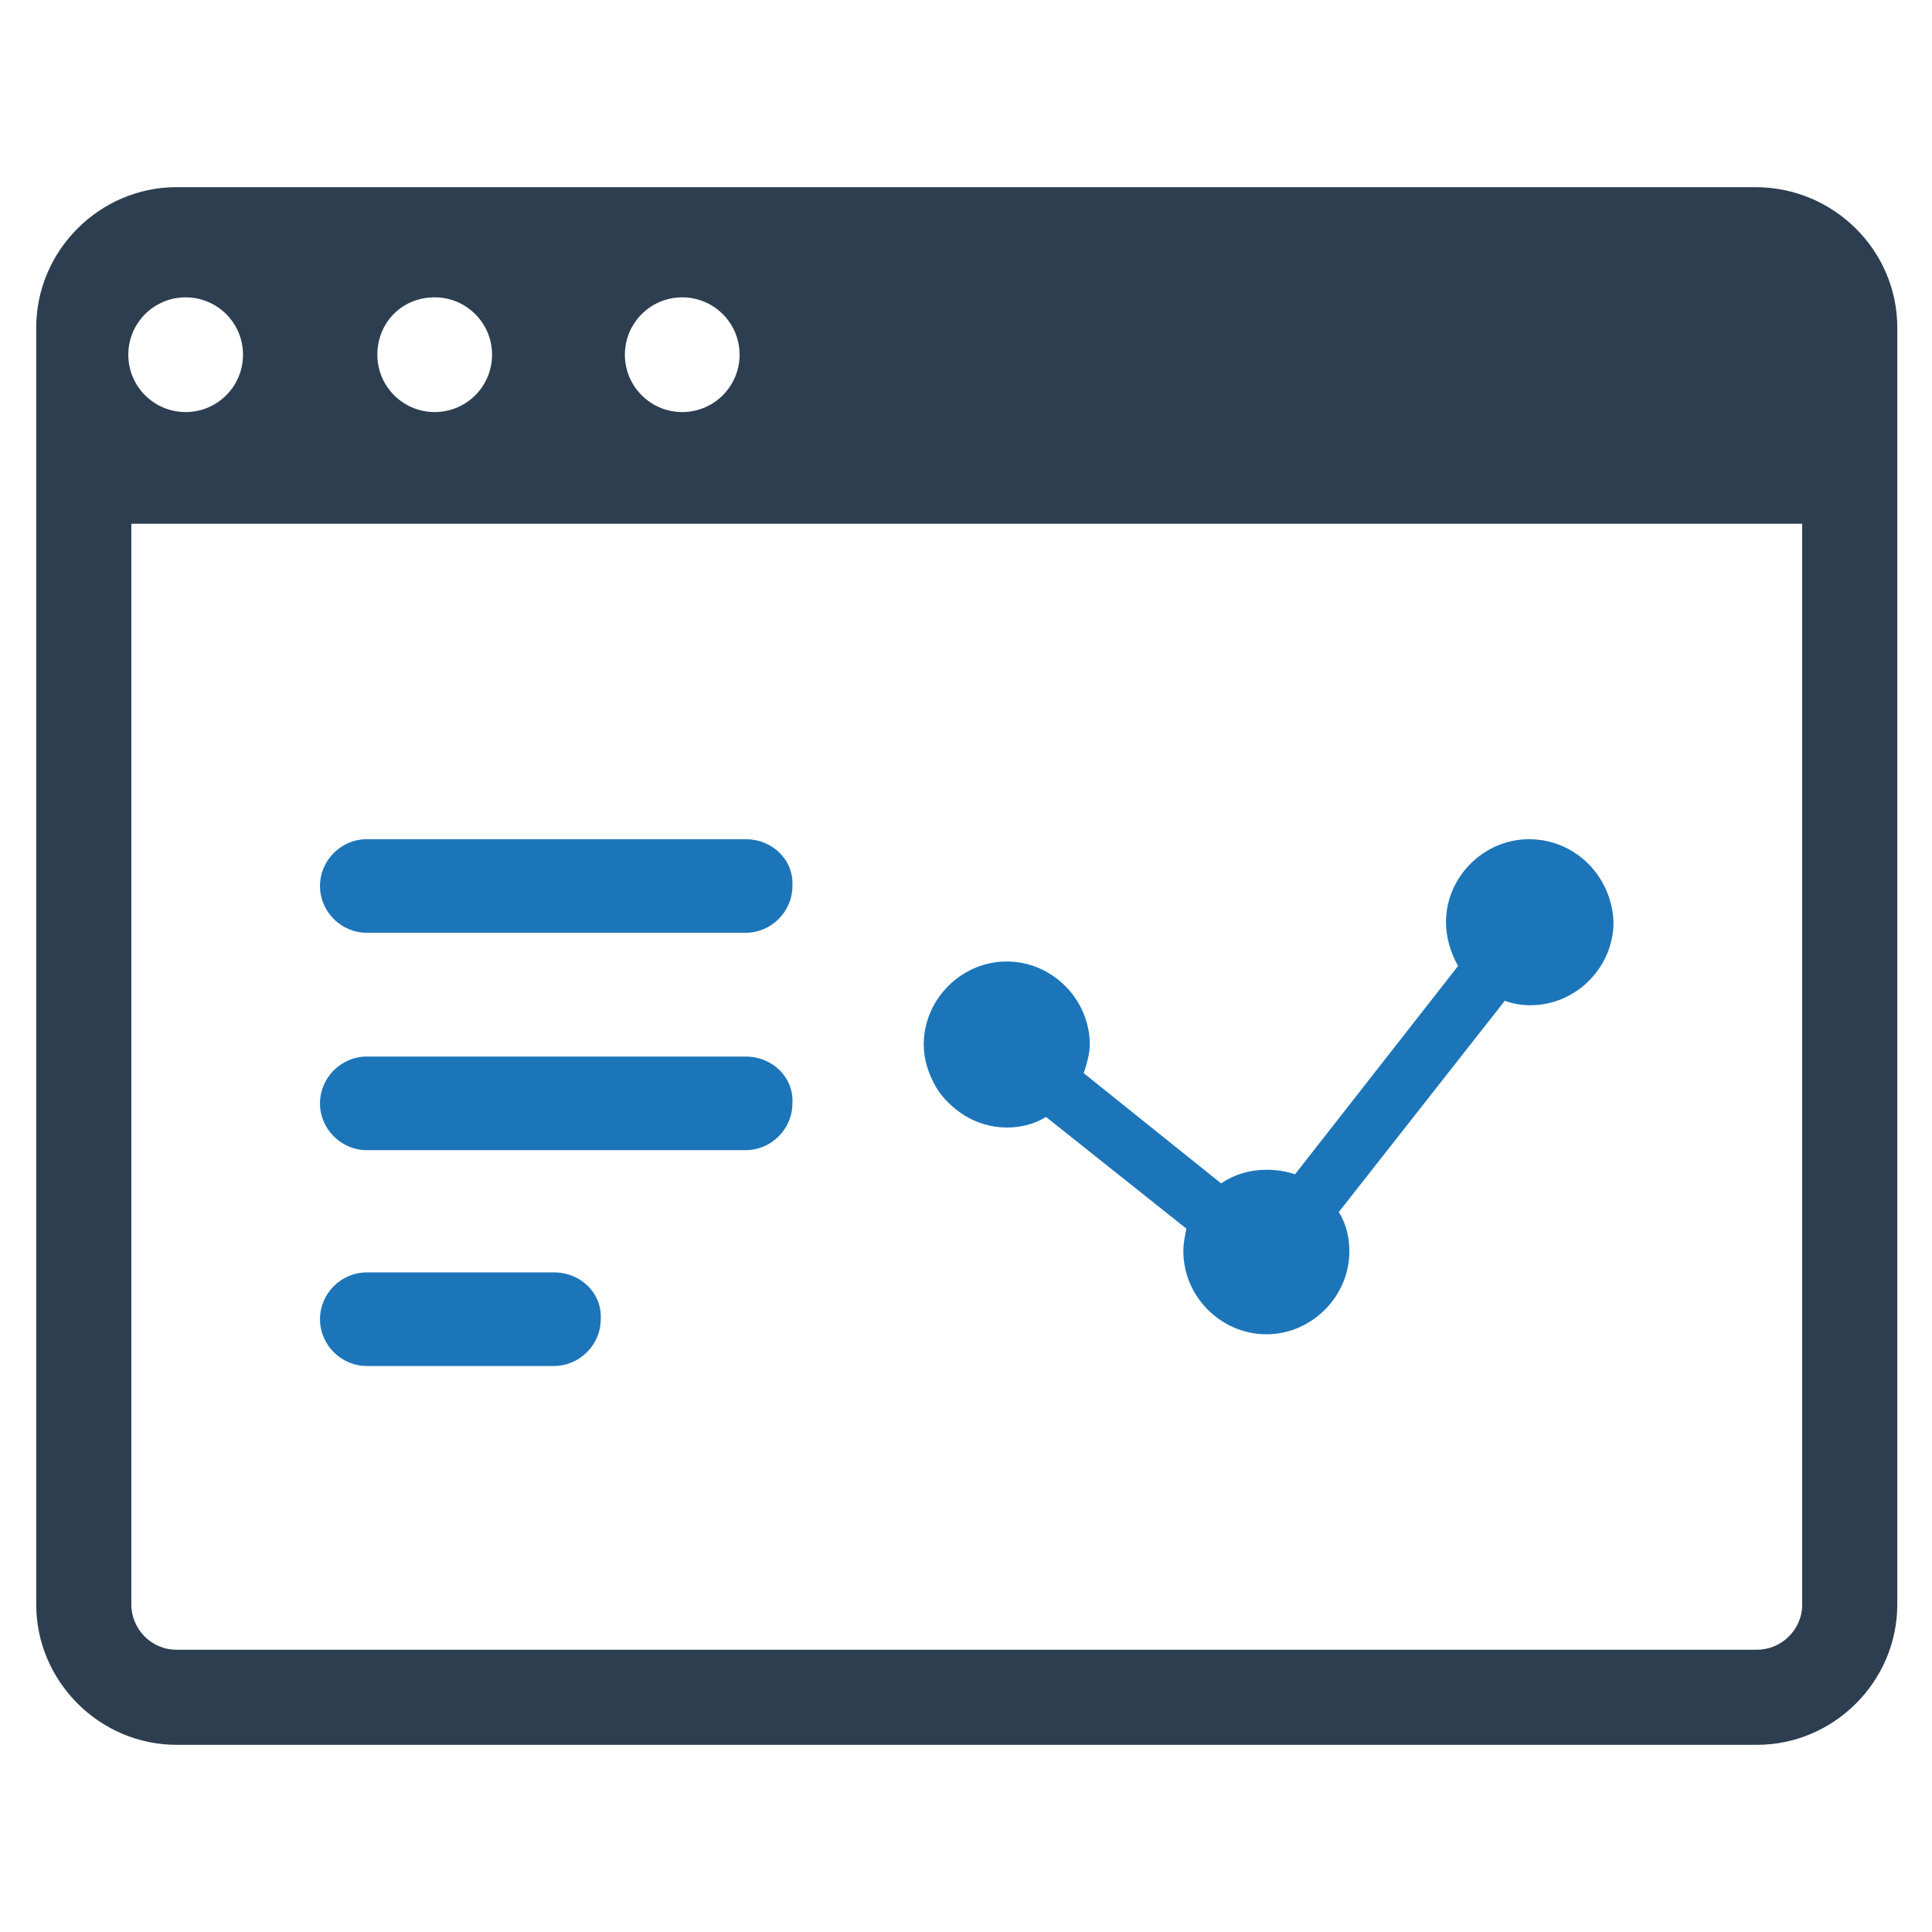
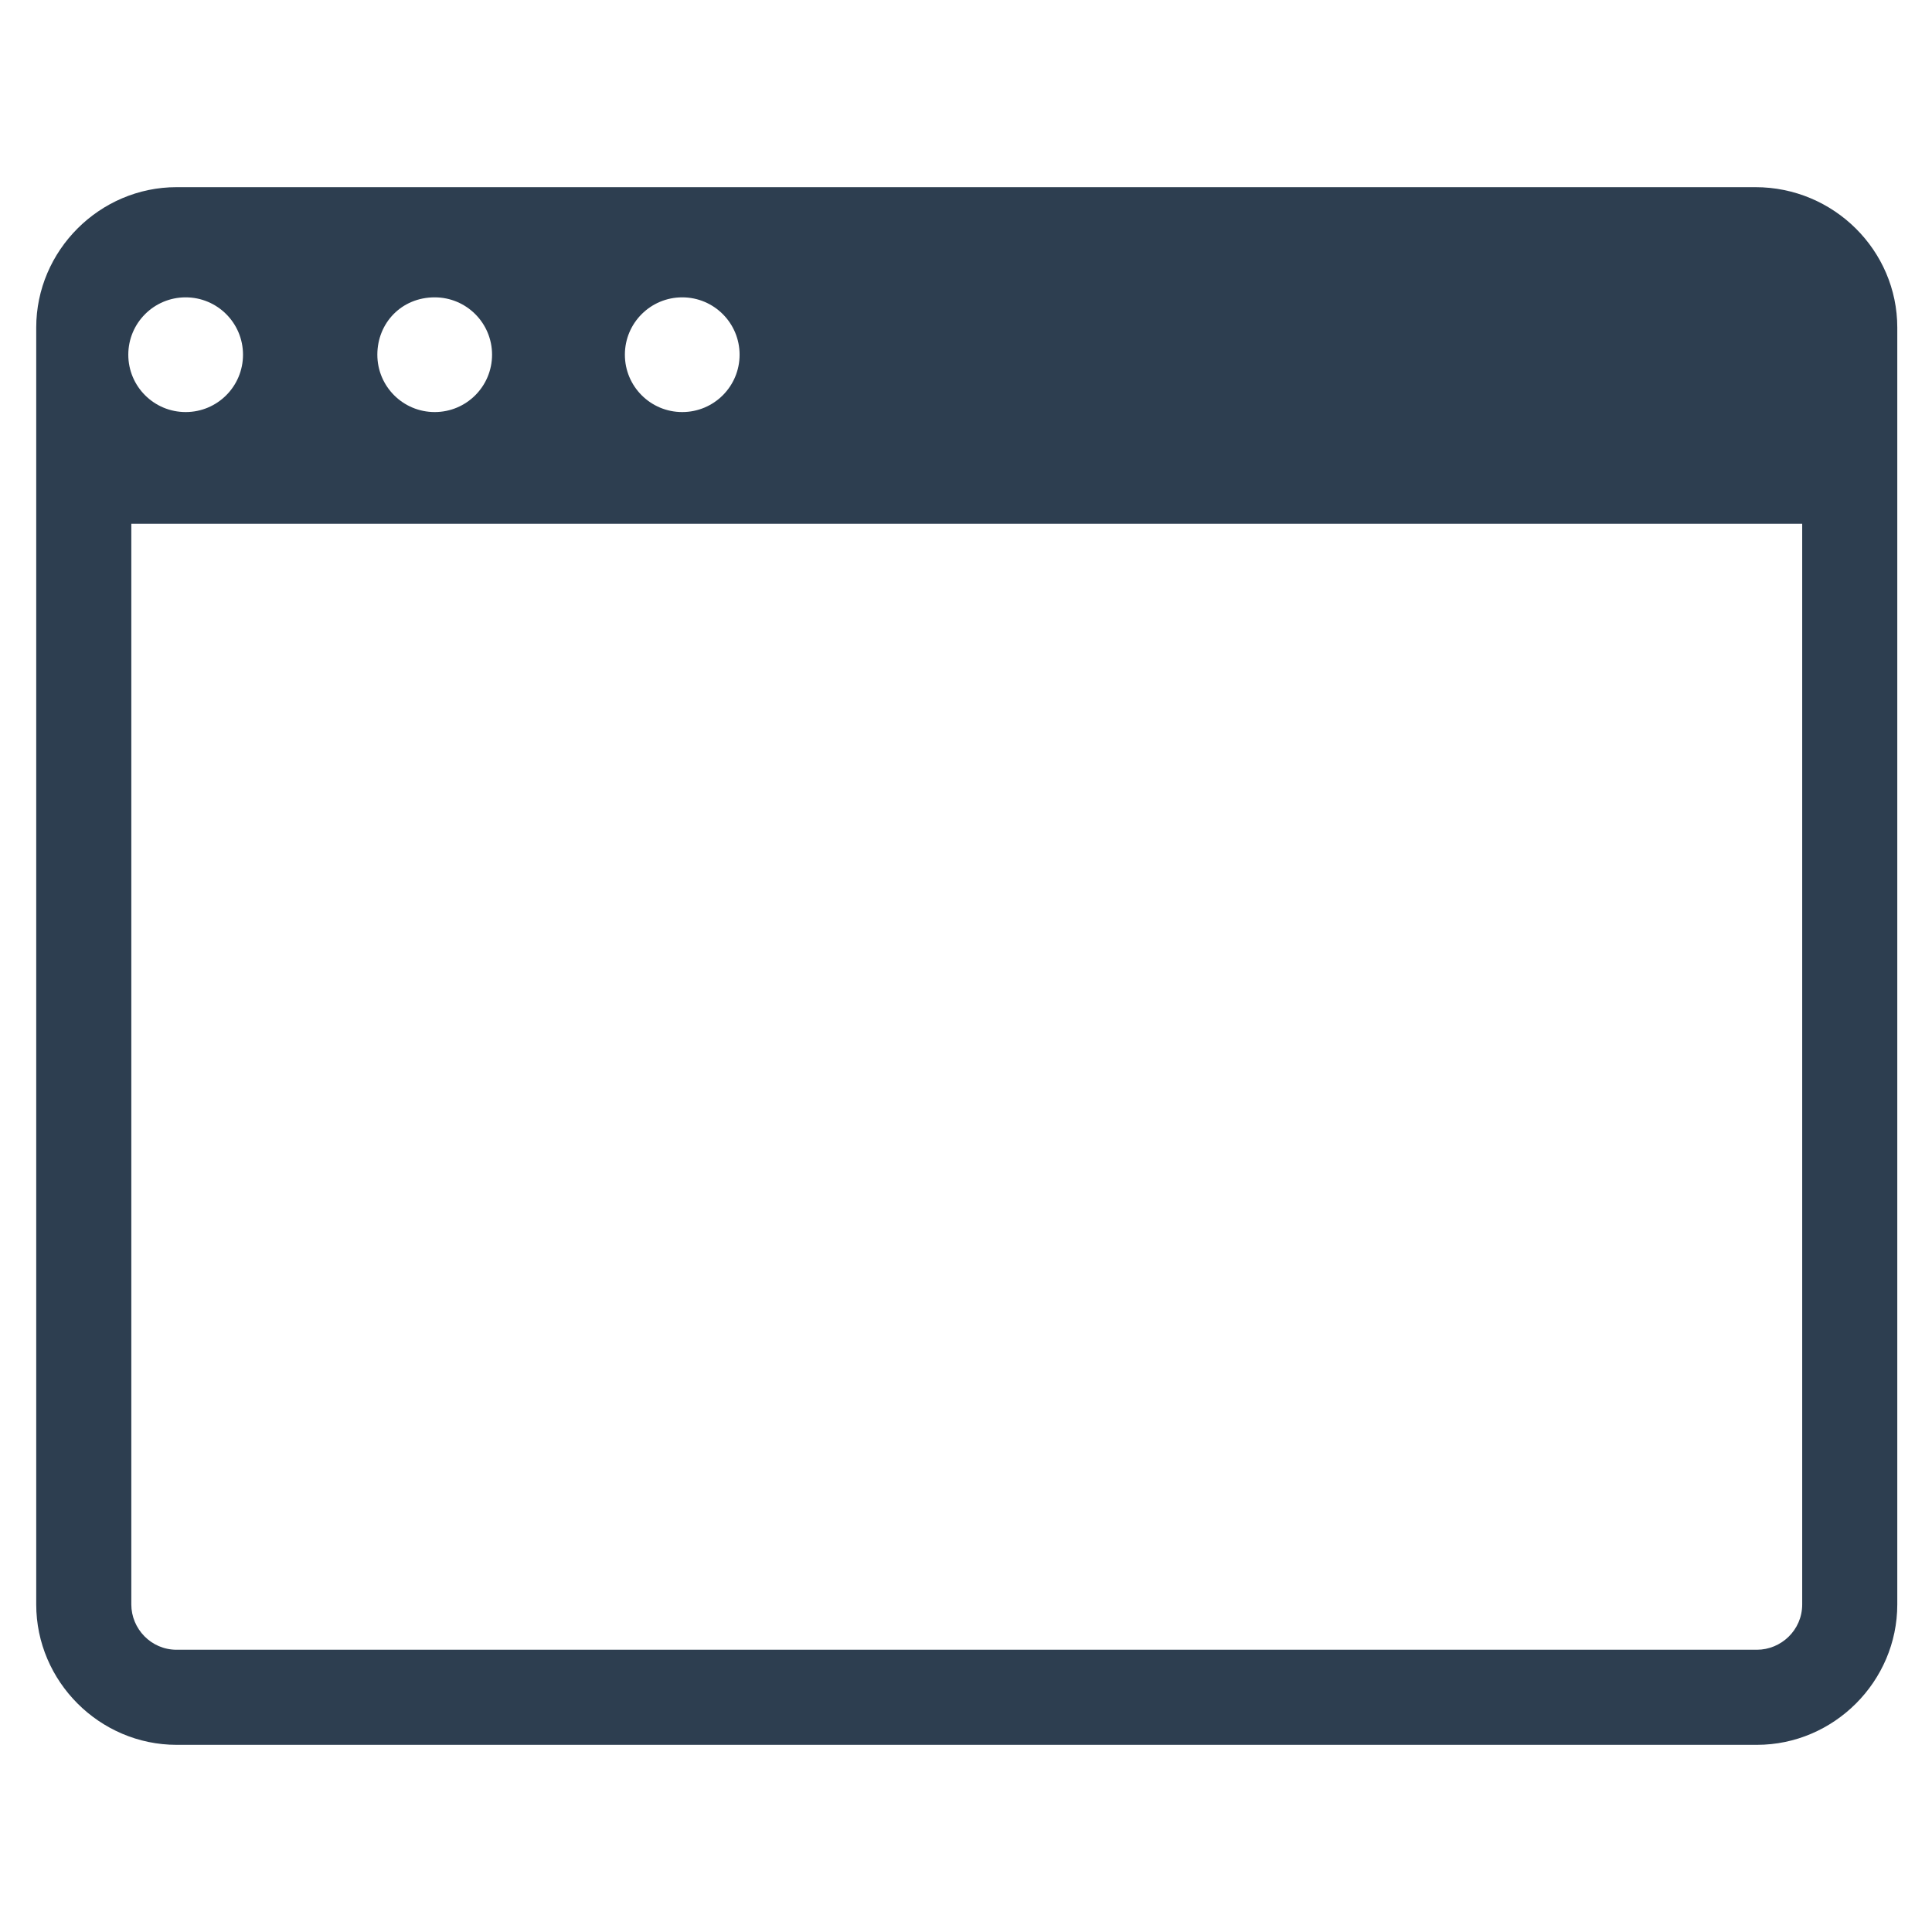
<svg xmlns="http://www.w3.org/2000/svg" enable-background="new 0 0 128 128" viewBox="0 0 128 128" id="online-marketing-report">
-   <path fill="#1d75b9" d="M101.3 55.6c-3 0-5.5 2.5-5.5 5.5 0 1 .3 2 .8 2.9L85.8 77.8c-.6-.2-1.2-.3-1.9-.3-1.1 0-2.1.3-3 .9l-9.1-7.3c.2-.6.4-1.3.4-1.9 0-3-2.5-5.5-5.5-5.5-3 0-5.5 2.5-5.5 5.5 0 1 .3 1.9.8 2.8.4.7 1.1 1.4 1.9 1.9l0 0c.8.5 1.8.8 2.8.8.9 0 1.8-.2 2.6-.7l9.3 7.4c-.1.5-.2 1-.2 1.5 0 3 2.5 5.5 5.5 5.5 3 0 5.5-2.5 5.5-5.5 0-.9-.2-1.8-.7-2.6l11-14c.5.2 1.1.3 1.7.3 3 0 5.5-2.5 5.5-5.5C106.8 58.1 104.4 55.6 101.3 55.6zM49.4 55.6H24.3c-1.7 0-3.1 1.4-3.1 3.1 0 1.7 1.4 3.1 3.1 3.1h25.1c1.7 0 3.1-1.4 3.1-3.1C52.6 57 51.2 55.6 49.4 55.6zM49.4 70H24.3c-1.7 0-3.1 1.4-3.1 3.1 0 1.7 1.4 3.1 3.1 3.1h25.1c1.7 0 3.1-1.4 3.1-3.1C52.6 71.4 51.2 70 49.4 70zM36.7 84.3H24.3c-1.7 0-3.1 1.4-3.1 3.1 0 1.7 1.4 3.1 3.1 3.1h12.4c1.7 0 3.1-1.4 3.1-3.1C39.9 85.7 38.5 84.3 36.7 84.3z" />
  <path fill="#2d3e50" d="M116.3,12.4H11.7c-5.1,0-9.3,4.2-9.3,9.3v84.6c0,5.1,4.2,9.3,9.3,9.3h104.7c5.1,0,9.3-4.2,9.3-9.3V21.7   C125.7,16.6,121.5,12.4,116.3,12.4z M45.2,19.7c2.1,0,3.8,1.7,3.8,3.8s-1.7,3.8-3.8,3.8c-2.1,0-3.8-1.7-3.8-3.8   S43.1,19.7,45.2,19.7z M28.8,19.7c2.1,0,3.8,1.7,3.8,3.8s-1.7,3.8-3.8,3.8c-2.1,0-3.8-1.7-3.8-3.8S26.6,19.7,28.8,19.7z M12.3,19.7   c2.1,0,3.8,1.7,3.8,3.8s-1.7,3.8-3.8,3.8s-3.8-1.7-3.8-3.8S10.2,19.7,12.3,19.7z M119.4,106.3c0,1.7-1.4,3-3,3H11.7   c-1.7,0-3-1.4-3-3V34.7h110.7V106.3z" />
</svg>